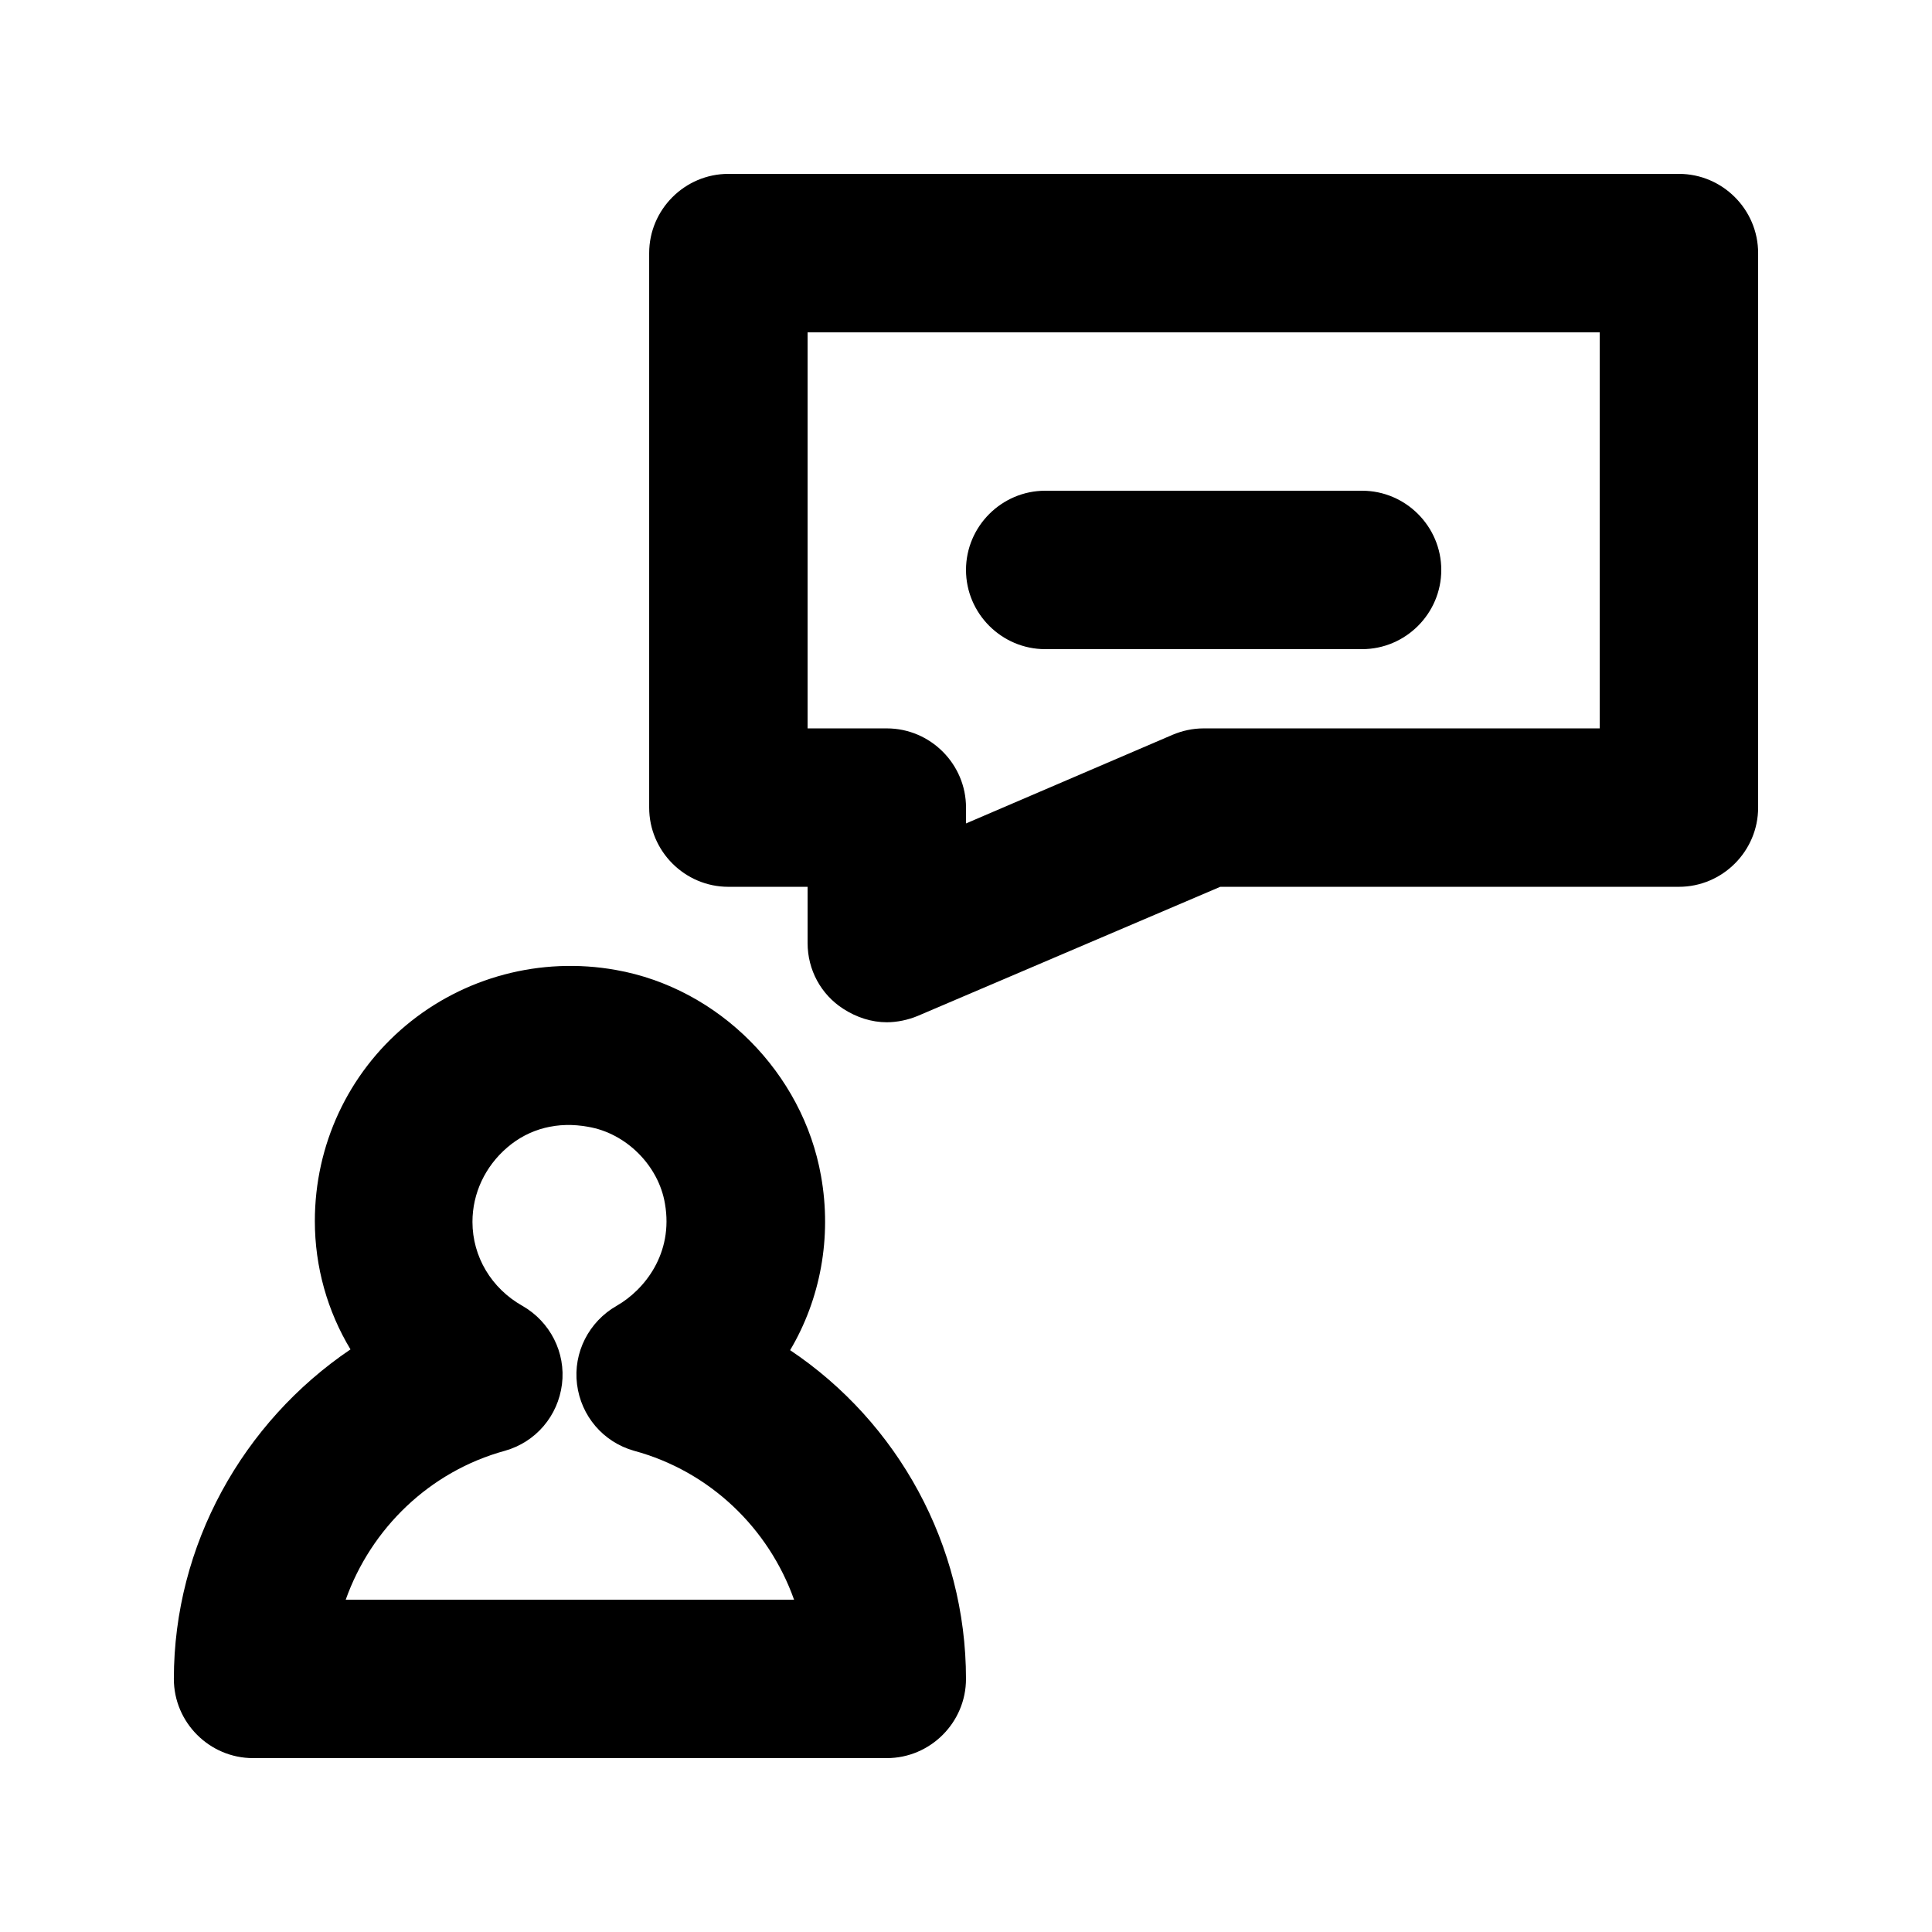
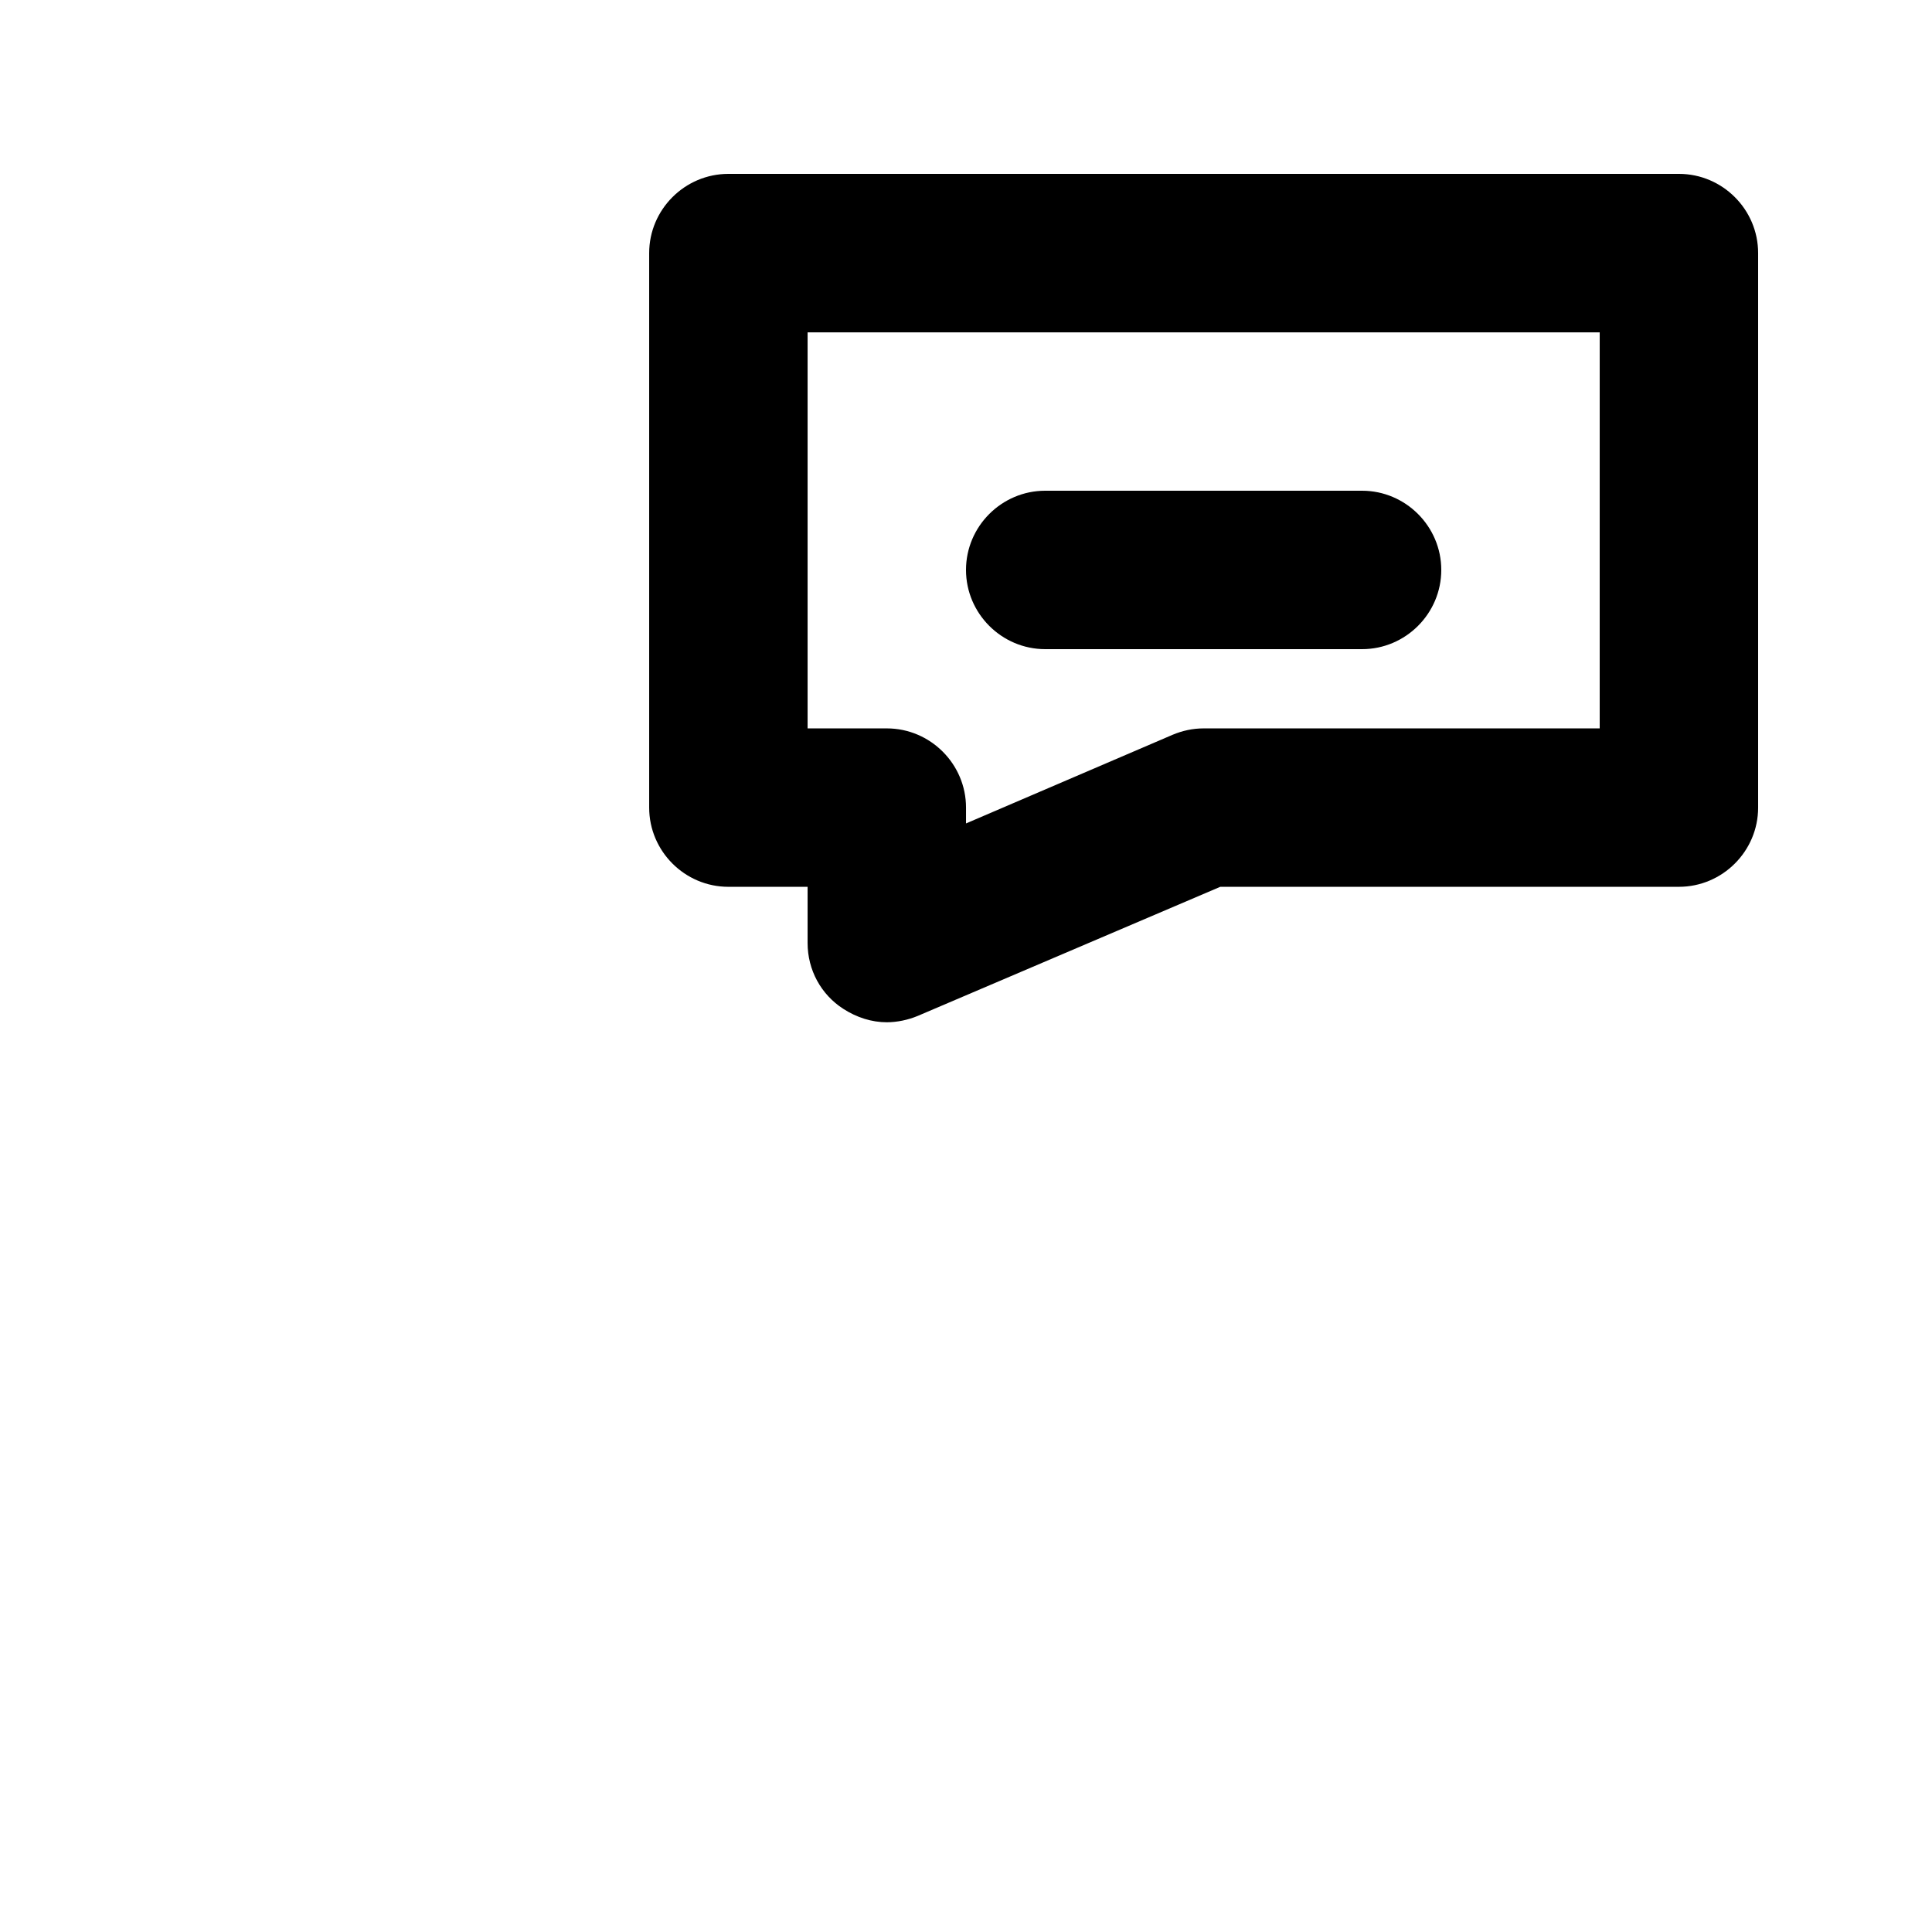
<svg xmlns="http://www.w3.org/2000/svg" fill="#000000" width="800px" height="800px" version="1.1" viewBox="144 144 512 512">
  <g>
-     <path d="m353.39 501.81c7.977-13.434 11.125-29.809 8.188-46.184-4.828-27.289-27.078-49.75-54.371-54.578-19.941-3.57-40.305 1.891-55.629 14.695-15.324 12.805-24.141 31.699-24.141 51.852 0 12.176 3.359 23.93 9.445 34.008-28.547 19.312-46.809 51.848-46.809 87.324 0 11.547 9.445 20.992 20.992 20.992h167.94c11.547 0 20.992-9.445 20.992-20.992 0-35.477-18.055-68.012-46.605-87.117zm-117.77 66.125c6.719-18.895 22.25-34.008 42.195-39.465 8.188-2.309 14.066-9.238 15.113-17.633 1.051-8.398-3.148-16.582-10.496-20.781-8.188-4.617-13.227-13.016-13.227-22.25 0-7.559 3.359-14.695 9.238-19.734 5.879-5.039 13.434-6.926 21.41-5.457 10.078 1.68 18.684 10.285 20.363 20.363 2.309 13.227-5.457 22.883-12.805 27.078-7.348 4.199-11.547 12.387-10.496 20.781 1.051 8.398 6.926 15.324 15.113 17.633 20.156 5.461 35.688 20.574 42.406 39.465z" />
    <path d="m588.93 190.08h-251.9c-11.547 0-20.992 9.445-20.992 20.992v146.95c0 11.547 9.445 20.992 20.992 20.992h20.992v14.906c0 7.137 3.57 13.645 9.445 17.422 3.57 2.309 7.559 3.57 11.547 3.57 2.731 0 5.668-0.629 8.188-1.68l80.188-34.219h121.54c11.547 0 20.992-9.445 20.992-20.992v-146.95c0-11.547-9.445-20.992-20.992-20.992zm-20.992 146.95h-104.96c-2.938 0-5.668 0.629-8.188 1.68l-54.785 23.508v-4.195c0-11.547-9.445-20.992-20.992-20.992h-20.992v-104.96h209.92z" />
    <path d="m400 295.04c0-11.547 9.445-20.992 20.992-20.992h83.969c11.547 0 20.992 9.445 20.992 20.992 0 11.547-9.445 20.992-20.992 20.992h-83.969c-11.547 0-20.992-9.449-20.992-20.992z" />
  </g>
</svg>